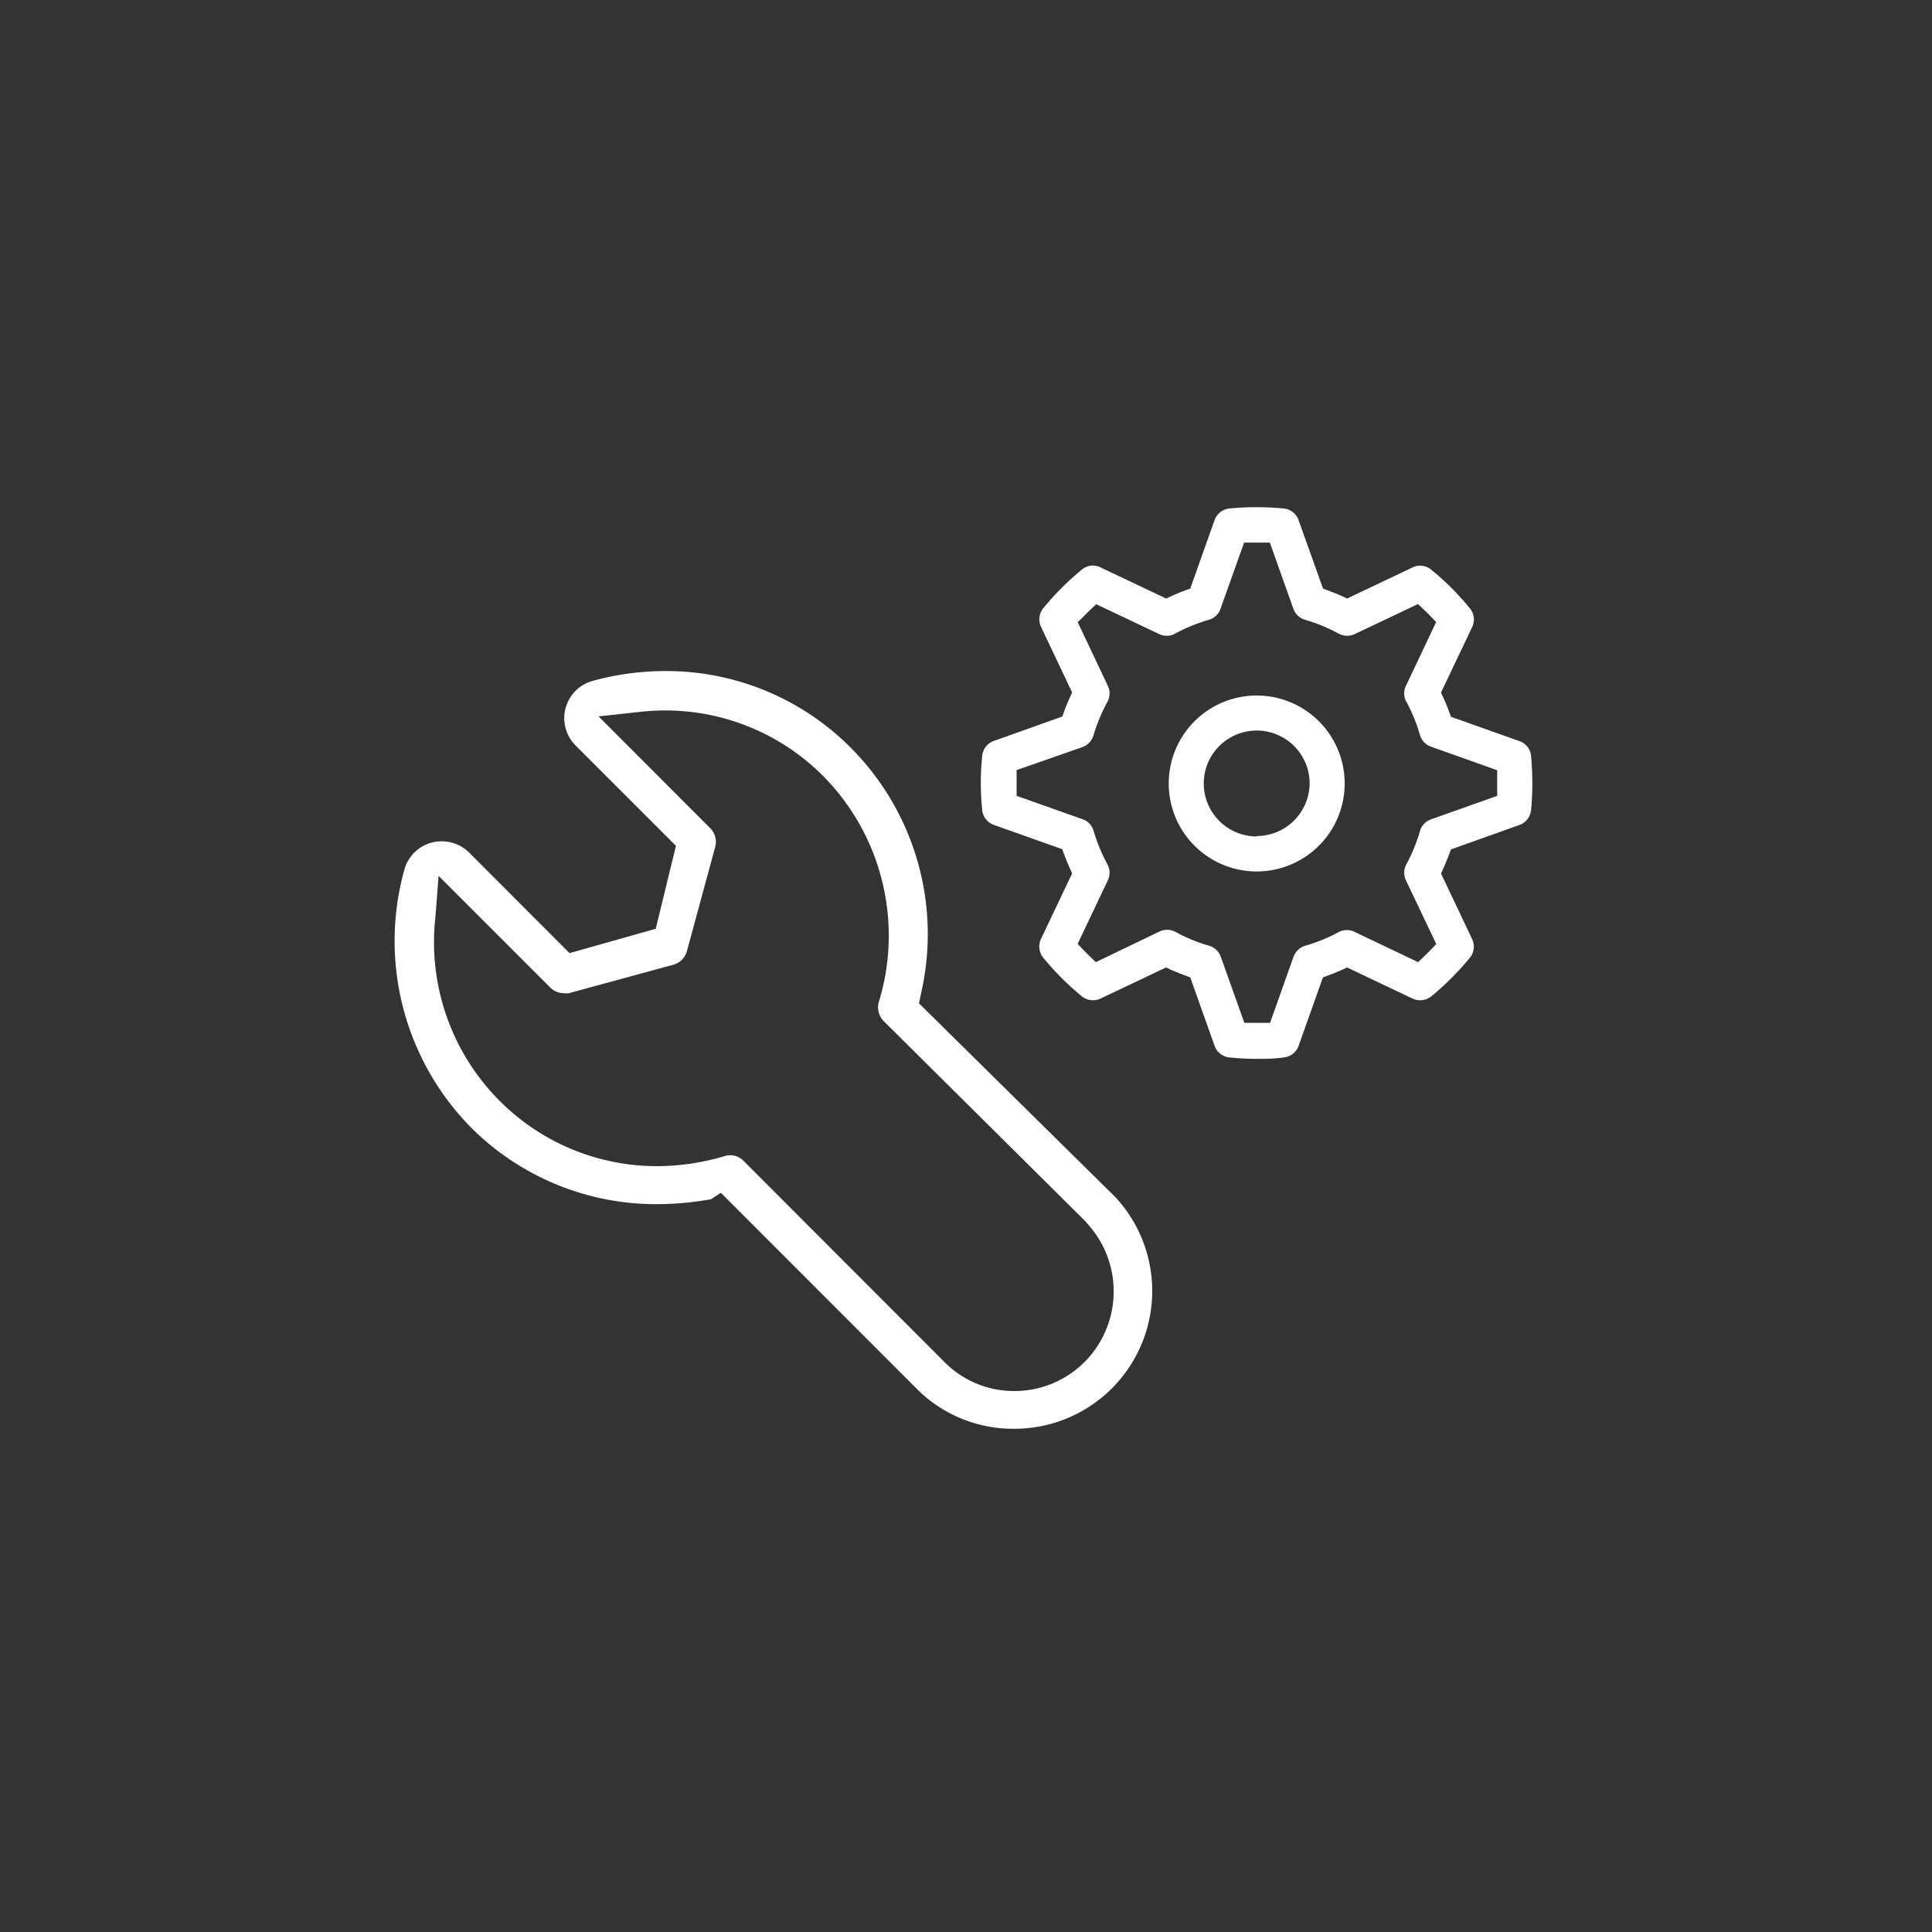
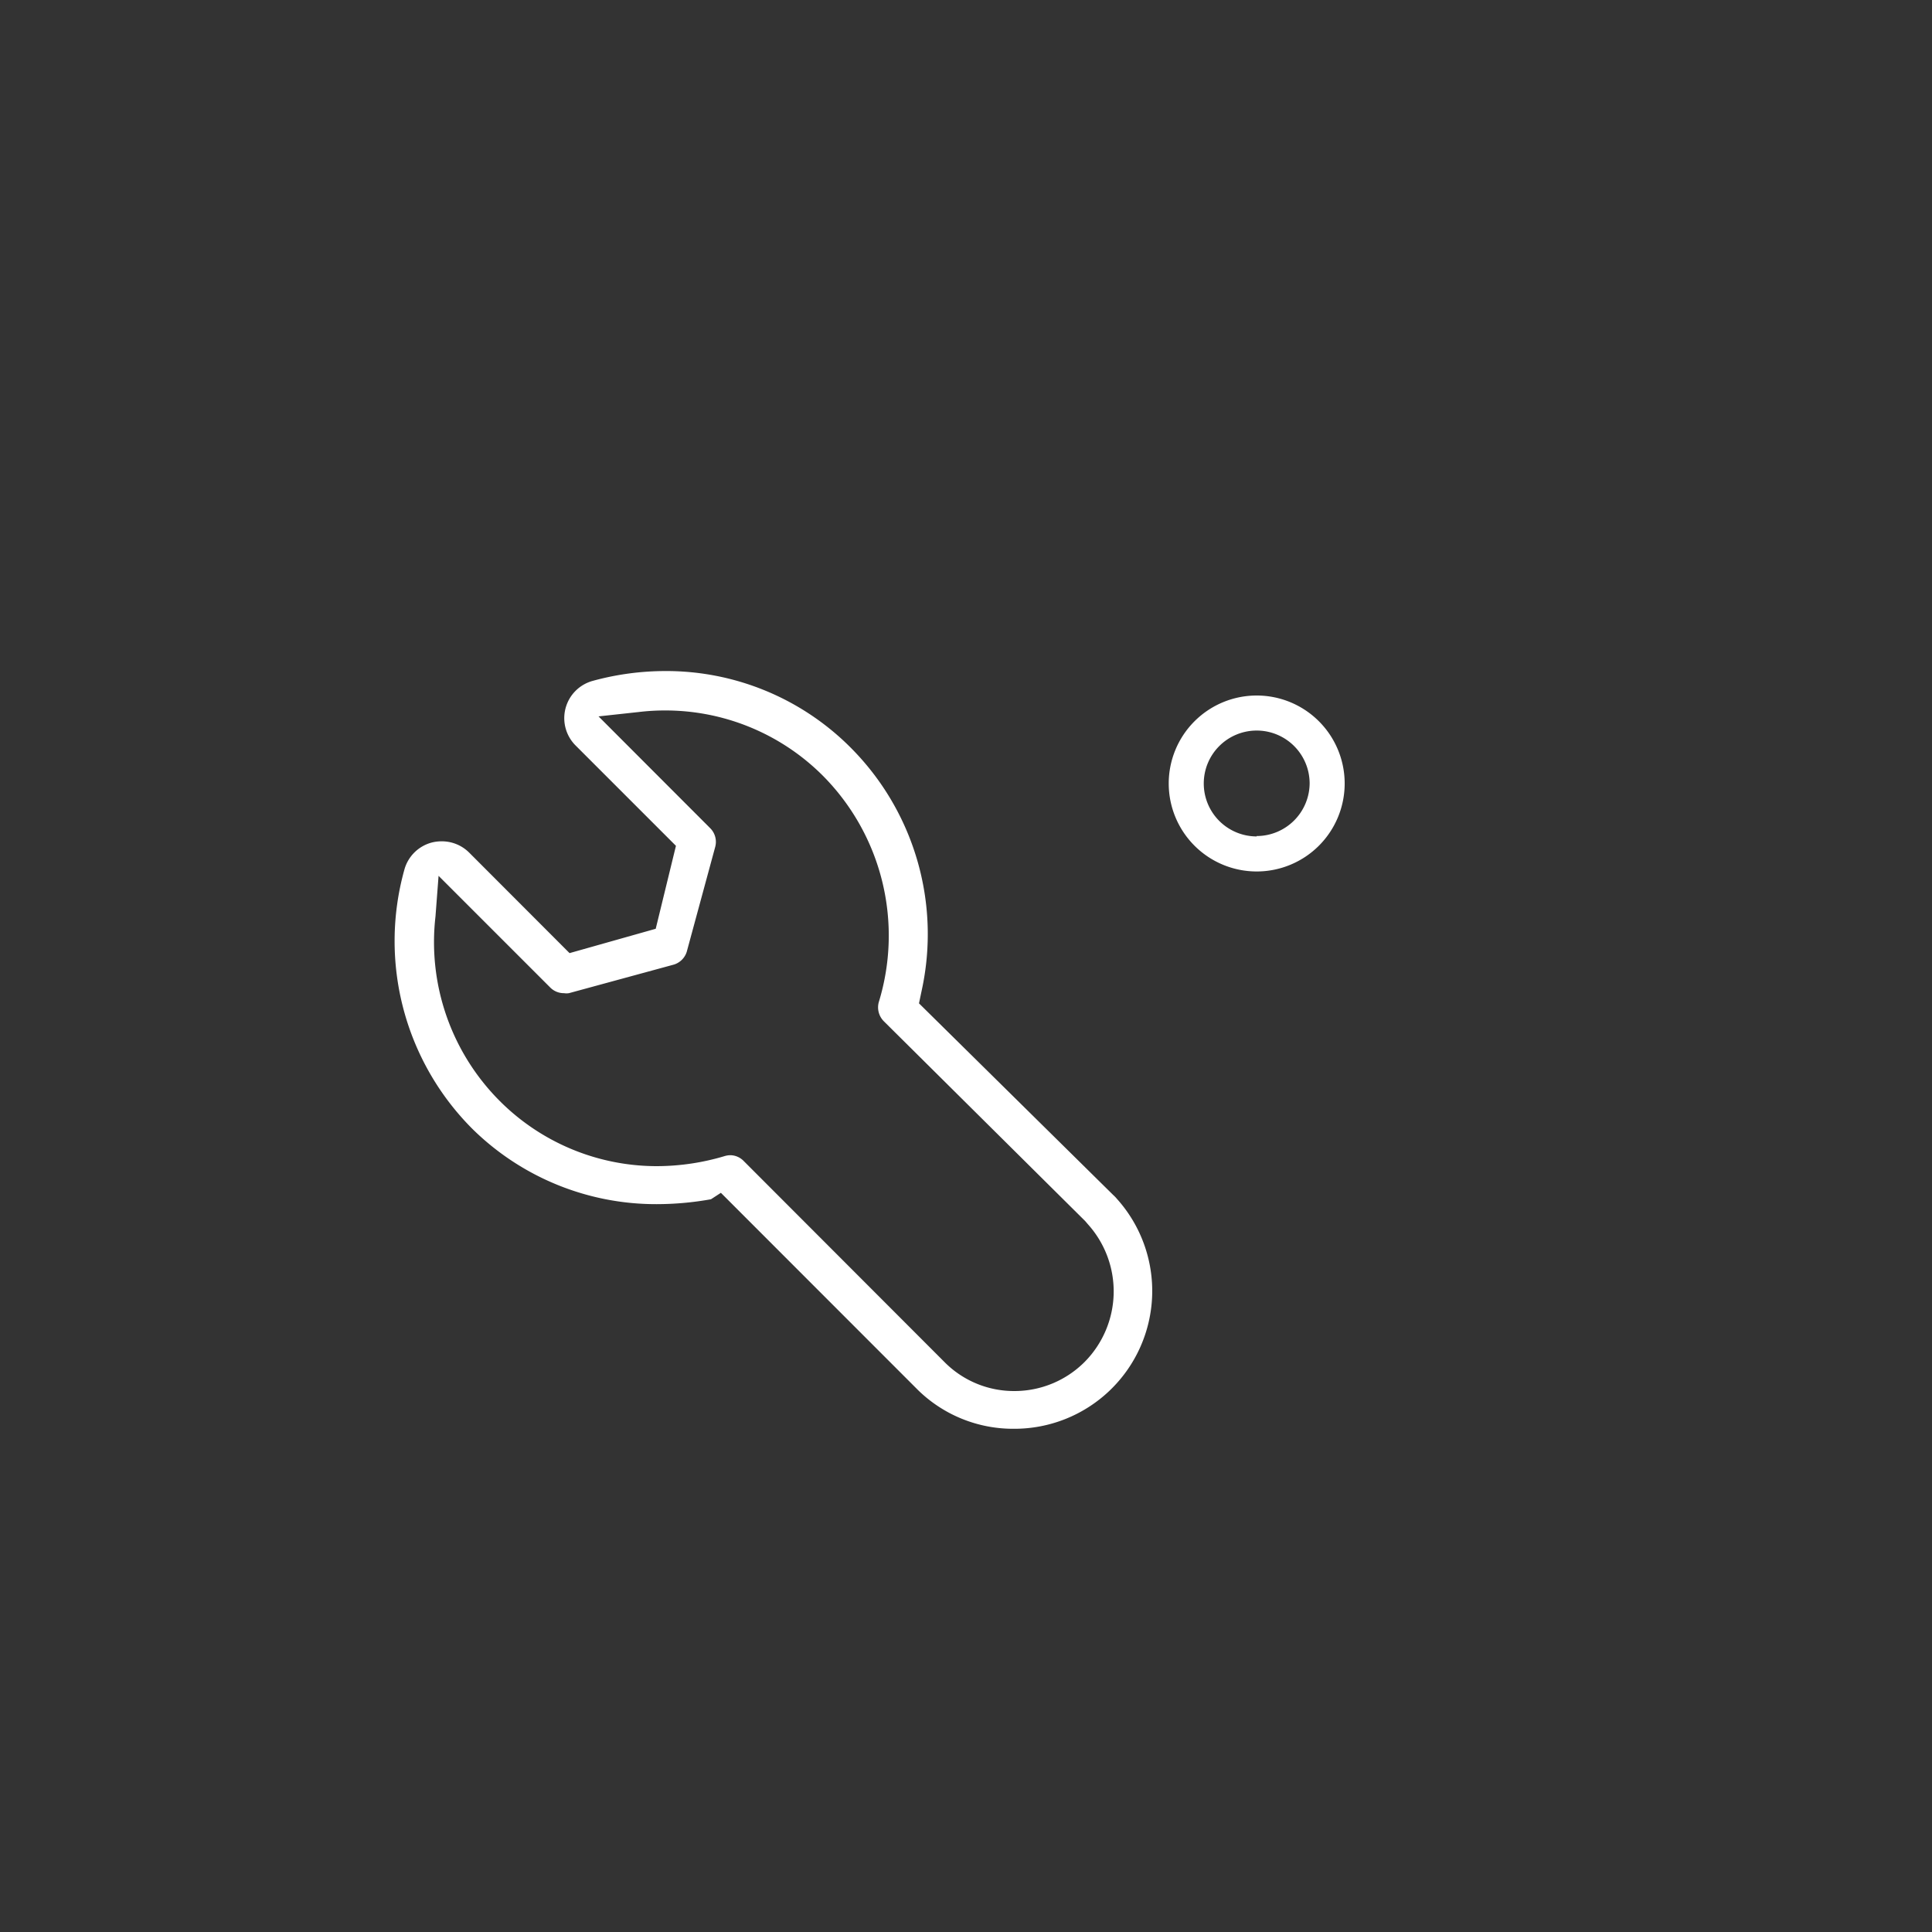
<svg xmlns="http://www.w3.org/2000/svg" id="Layer_1" data-name="Layer 1" viewBox="0 0 150 150">
  <rect x="0" y="0" width="150" height="150" fill="#333333" stroke="none" />
  <defs>
    <style>.cls-1{fill:#fff;}</style>
  </defs>
  <path class="cls-1" d="M97.57,54a6.83,6.83,0,1,0,6.83,6.83A6.83,6.83,0,0,0,97.57,54Zm0,10.94a4.11,4.11,0,1,1,4.11-4.11A4.12,4.12,0,0,1,97.57,64.91Z" />
-   <path class="cls-1" d="M118.87,58.68a1.34,1.34,0,0,0-.9-1.14l-5.32-1.89-.1-.28c-.17-.46-.35-.91-.55-1.33l-.12-.27,2.42-5.09a1.36,1.36,0,0,0-.18-1.45,21.05,21.05,0,0,0-3-3,1.35,1.35,0,0,0-1.44-.18l-5.09,2.42-.27-.13c-.42-.19-.87-.37-1.33-.54l-.27-.1-1.9-5.32a1.35,1.35,0,0,0-1.15-.9,21.06,21.06,0,0,0-2.12-.1,20.8,20.8,0,0,0-2.1.1,1.37,1.37,0,0,0-1.15.9l-1.89,5.32-.28.1c-.45.16-.9.35-1.33.55l-.26.12-5.1-2.42a1.3,1.3,0,0,0-.58-.14,1.33,1.33,0,0,0-.86.31,21.66,21.66,0,0,0-3,3,1.37,1.37,0,0,0-.18,1.44l2.42,5.1-.12.27c-.19.41-.38.86-.54,1.32l-.1.28-5.33,1.9a1.35,1.35,0,0,0-.89,1.14,20.39,20.39,0,0,0,0,4.23,1.35,1.35,0,0,0,.89,1.14l5.32,1.89.1.28c.17.46.36.91.55,1.33l.12.27-2.42,5.09A1.39,1.39,0,0,0,81,74.36a21.66,21.66,0,0,0,3,3,1.38,1.38,0,0,0,.86.3,1.29,1.29,0,0,0,.58-.13l5.1-2.42.26.13c.42.19.87.37,1.33.54l.28.1,1.89,5.32a1.37,1.37,0,0,0,1.15.9c.71.07,1.43.11,2.11.11s1.38,0,2.11-.11a1.37,1.37,0,0,0,1.15-.89l1.89-5.32.28-.11c.46-.16.91-.35,1.33-.54l.26-.13,5.09,2.42a1.34,1.34,0,0,0,.59.13,1.38,1.38,0,0,0,.86-.3,21.66,21.66,0,0,0,3-3,1.37,1.37,0,0,0,.18-1.44l-2.42-5.1.12-.26c.2-.44.38-.88.55-1.34l.1-.27,5.32-1.9a1.37,1.37,0,0,0,.9-1.14c.07-.72.1-1.44.1-2.11S118.94,59.43,118.87,58.68Zm-2.63,3.11-5.15,1.83a1.36,1.36,0,0,0-.84.89,13,13,0,0,1-1.08,2.63,1.39,1.39,0,0,0,0,1.24l2.34,4.91-.29.31c-.24.25-.51.52-.8.8l-.32.3-4.91-2.34a1.36,1.36,0,0,0-1.24,0,13.2,13.2,0,0,1-2.62,1.07,1.39,1.39,0,0,0-.9.85l-1.82,5.13-1,0-1,0-1.83-5.13a1.37,1.37,0,0,0-.89-.85,12.65,12.65,0,0,1-2.63-1.08,1.33,1.33,0,0,0-.65-.16,1.29,1.29,0,0,0-.58.13L85.08,74.7l-.31-.3c-.27-.25-.53-.52-.8-.8l-.3-.32L86,68.37a1.37,1.37,0,0,0,0-1.23,13,13,0,0,1-1.09-2.63,1.35,1.35,0,0,0-.84-.9l-5.14-1.82,0-1v-1L84.05,58a1.36,1.36,0,0,0,.84-.89A14,14,0,0,1,86,54.45a1.37,1.37,0,0,0,0-1.23L83.67,48.3,84,48c.27-.29.54-.55.8-.8l.31-.29L90,49.23a1.34,1.34,0,0,0,.59.13,1.24,1.24,0,0,0,.65-.17,13.34,13.34,0,0,1,2.62-1.07,1.36,1.36,0,0,0,.9-.85l1.83-5.14,1,0,1,0,1.83,5.14a1.39,1.39,0,0,0,.9.85,12.66,12.66,0,0,1,2.62,1.08,1.49,1.49,0,0,0,.65.16,1.31,1.31,0,0,0,.59-.13l4.91-2.33.31.29c.27.25.54.52.81.8l.29.31-2.33,4.92a1.34,1.34,0,0,0,0,1.23,12.84,12.84,0,0,1,1.08,2.63,1.35,1.35,0,0,0,.85.89l5.14,1.83,0,1Z" />
  <path class="cls-1" d="M86.44,92.79,71.35,77.9l.21-1A20.5,20.5,0,0,0,66,58,20.2,20.2,0,0,0,51.67,52.1a21.34,21.34,0,0,0-5.64.76,3,3,0,0,0-1.36,5l7.81,7.81-1.57,6.44L44.22,74l-7.8-7.81a3,3,0,0,0-2.12-.87,3.08,3.08,0,0,0-.8.1,3,3,0,0,0-2.11,2.12,20.63,20.63,0,0,0,5.28,20.1A20.31,20.31,0,0,0,51,93.49a24,24,0,0,0,4.2-.38l.77-.5,15.31,15.32a10.56,10.56,0,0,0,7.43,3,10.7,10.7,0,0,0,8-17.86A2.61,2.61,0,0,0,86.44,92.79Zm-2.22,12.94A7.69,7.69,0,0,1,78.75,108a7.59,7.59,0,0,1-5.34-2.17L57.72,90.12a1.47,1.47,0,0,0-1-.43,1.59,1.59,0,0,0-.43.06,18.46,18.46,0,0,1-5.28.79,17.24,17.24,0,0,1-12.2-5.05,17.45,17.45,0,0,1-5-14.33L34.05,68l8.68,8.68a1.49,1.49,0,0,0,1.06.43,1.24,1.24,0,0,0,.38,0l8.15-2.22a1.51,1.51,0,0,0,1-1l2.21-8.14a1.5,1.5,0,0,0-.39-1.45l-8.67-8.68,3.13-.34a16.9,16.9,0,0,1,2-.12,17.29,17.29,0,0,1,12.22,5,17.61,17.61,0,0,1,4.41,17.64,1.53,1.53,0,0,0,.38,1.48L84.25,94.8l.24.28A7.78,7.78,0,0,1,84.22,105.73Z" />
</svg>